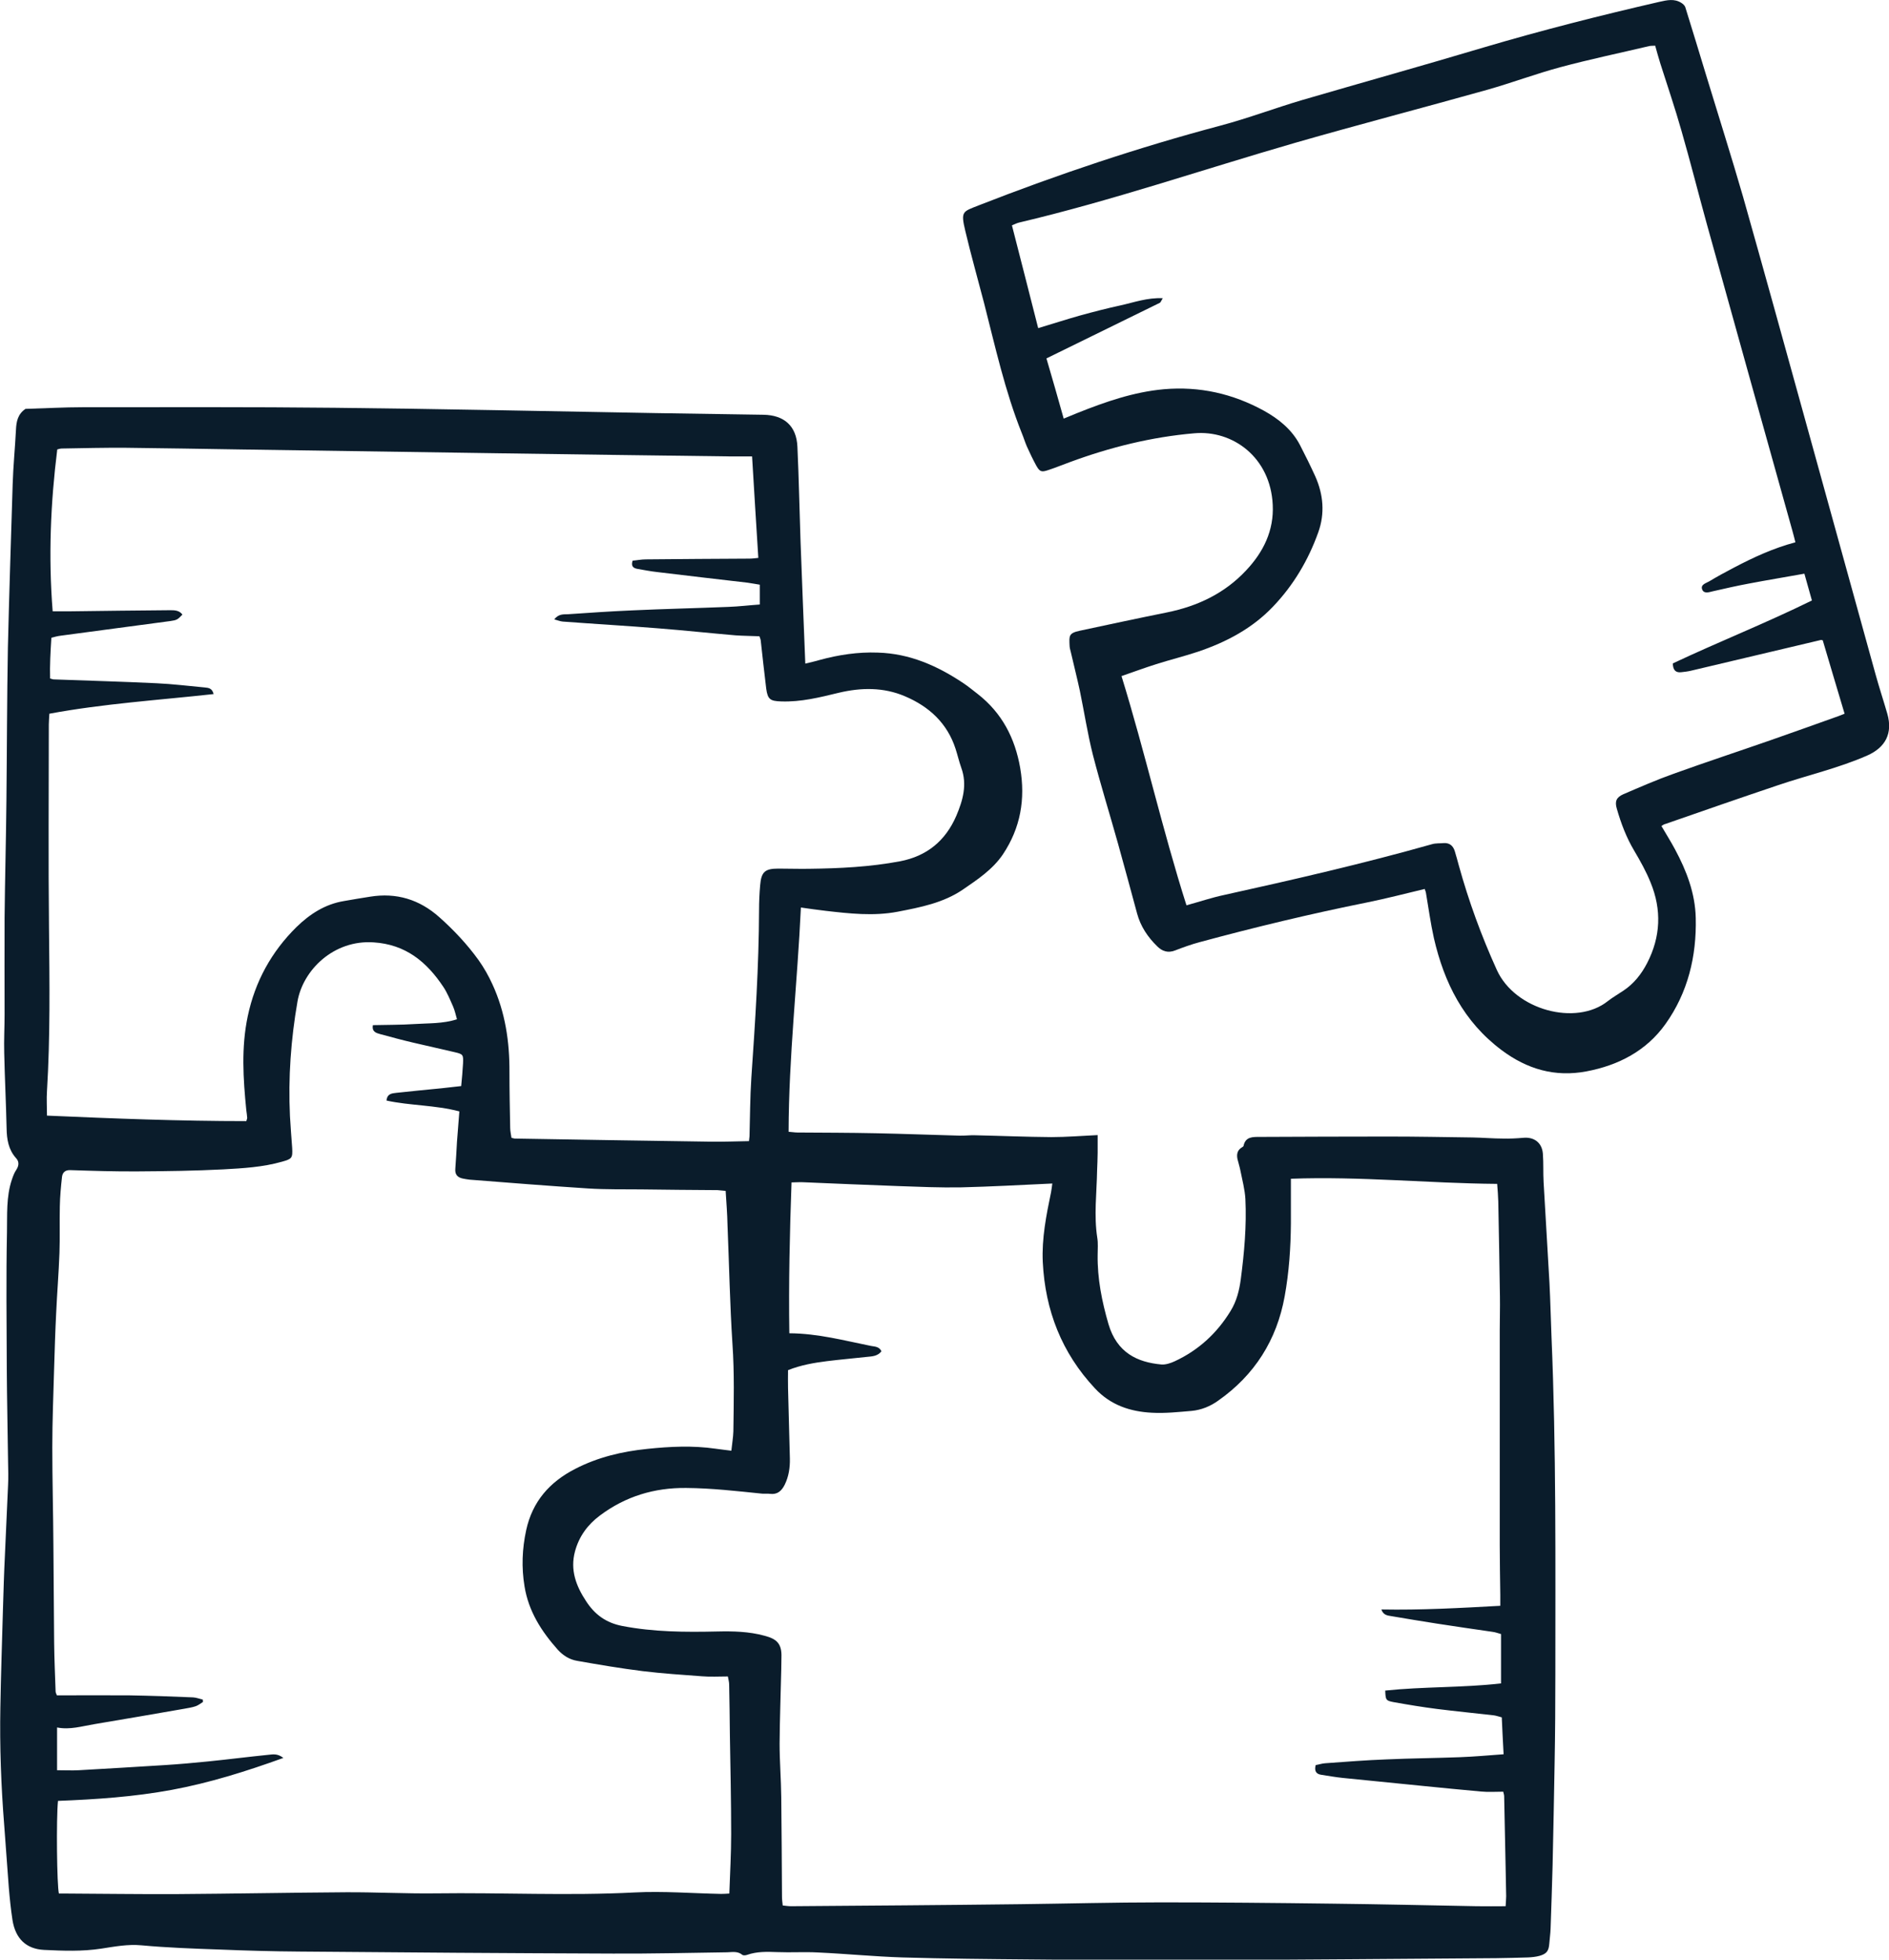
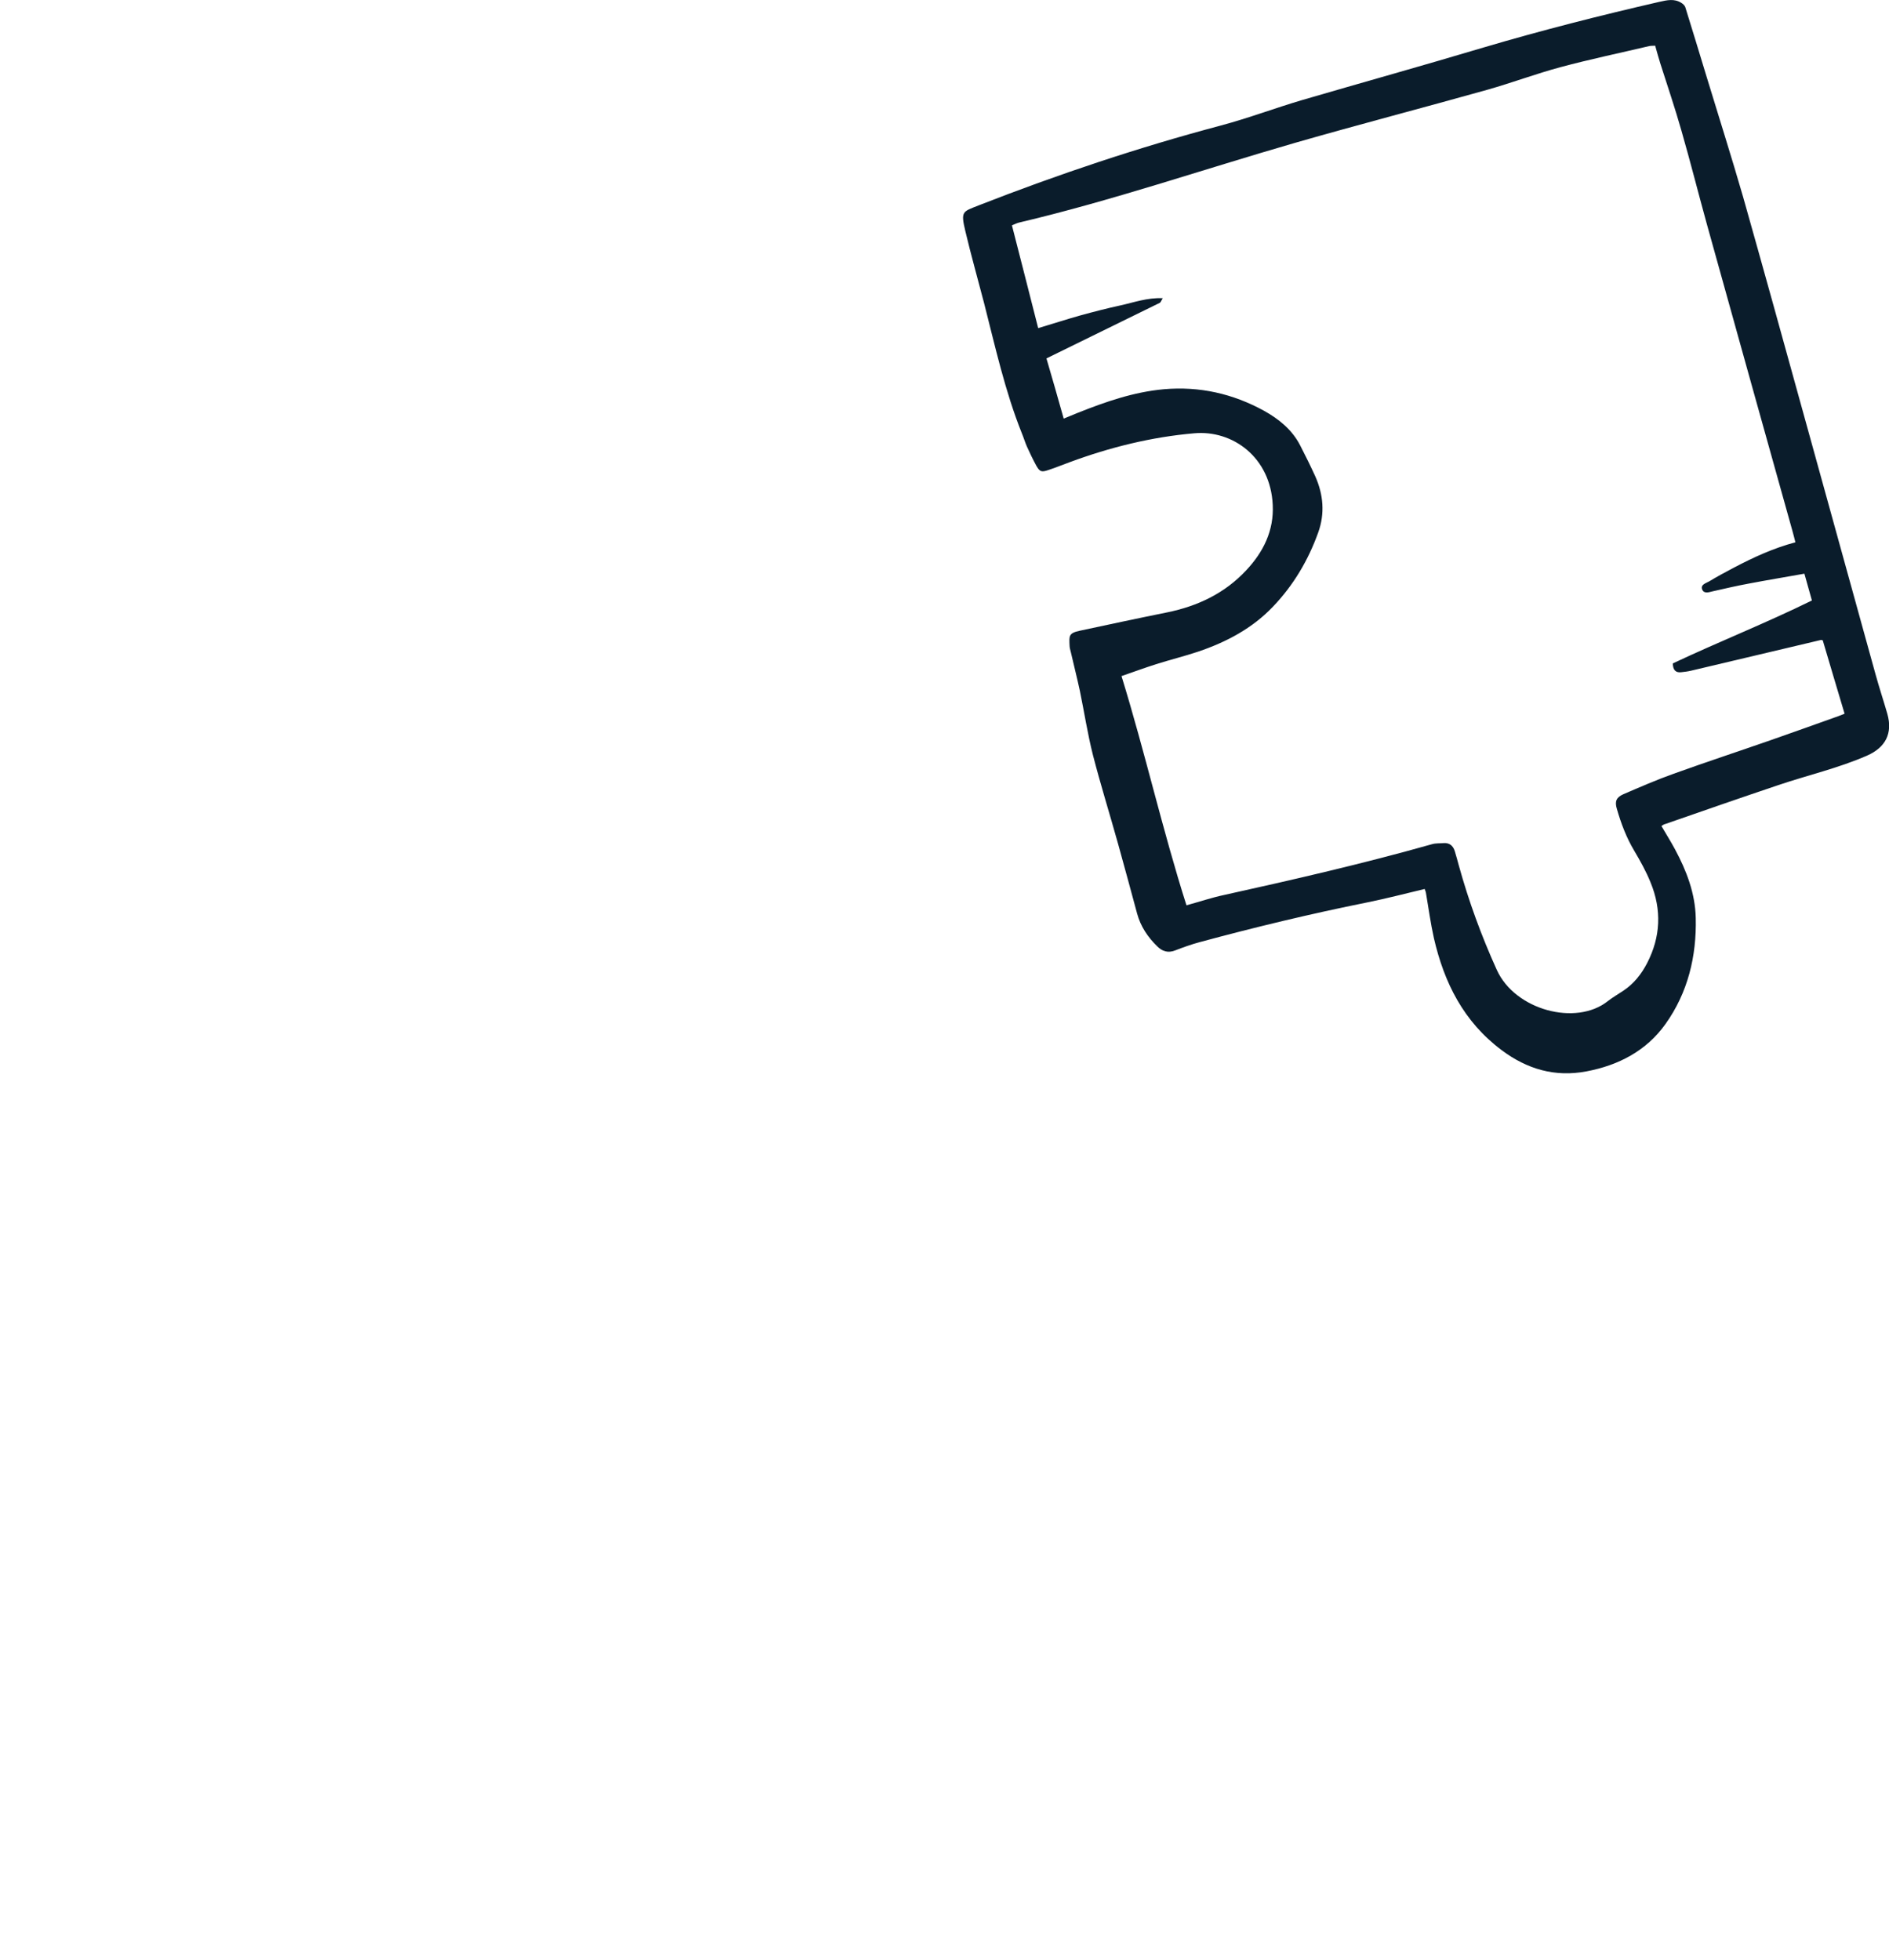
<svg xmlns="http://www.w3.org/2000/svg" version="1.1" id="Layer_1" x="0px" y="0px" viewBox="0 0 1029.3 1067.8" style="enable-background:new 0 0 1029.3 1067.8;" xml:space="preserve">
  <style type="text/css">
	.st0{fill:#0A1C2B;}
</style>
  <g>
-     <path class="st0" d="M13.9,222.8c10.6-0.3,20.9-0.9,31.2-0.9c45.8,0,91.7-0.2,137.5,0.3c58.3,0.6,116.6,1.9,174.9,2.9   c19.5,0.3,39,0.6,58.5,0.9c11.3,0.2,18,6.1,18.5,17.4c0.8,17.1,1.1,34.2,1.7,51.4c0.8,22,1.7,44,2.6,66.8c3.2-0.8,5.6-1.3,7.9-2   c10.3-2.8,20.8-4.4,31.6-4c17.4,0.5,32.5,7.2,46.7,16.7c2.7,1.8,5.2,3.9,7.8,5.9c13.2,10.3,20.3,24.1,23.1,40.3   c2.9,16.9,0.2,32.6-9.4,47c-5.6,8.3-13.8,13.7-21.8,19.2c-10.7,7.3-23.2,9.7-35.6,12.1c-13.1,2.5-26.3,1-39.3-0.5   c-4.3-0.5-8.5-1.1-13.4-1.8c-1.9,40.9-6.6,81.1-6.7,122.2c1.7,0.1,3.3,0.4,4.8,0.4c14.3,0.1,28.5,0.1,42.8,0.4   c15.1,0.3,30.3,0.9,45.4,1.3c2.9,0.1,5.8-0.3,8.6-0.2c13.9,0.3,27.8,0.9,41.6,1c8.2,0,16.5-0.7,25.2-1.1c0,2.9,0,6.3,0,9.6   c0,3.2-0.2,6.5-0.3,9.7c-0.2,12.2-1.8,24.5,0.1,36.7c0.5,3,0.2,6.1,0.2,9.2c-0.2,12.9,2.3,25.4,5.9,37.8   c4.6,15.6,15.7,20.8,28.8,22c2.3,0.2,5-0.7,7.2-1.7c13-6,23.1-15.3,30.5-27.4c3.3-5.3,4.8-11.3,5.6-17.4c1.9-14.5,3.2-29,2.5-43.7   c-0.3-5.2-1.7-10.3-2.7-15.4c-0.4-2.1-1.1-4.2-1.6-6.3c-0.5-2.4-0.2-4.7,2.1-6.2c0.4-0.3,1.1-0.6,1.2-1c1-5.1,5.1-4.9,8.9-4.9   c23.5-0.1,46.9-0.2,70.4-0.2c15.2,0,30.3,0.3,45.5,0.5c5.6,0.1,11.2,0.6,16.7,0.6c3.6,0.1,7.2-0.1,10.8-0.4   c6-0.6,10.3,2.6,10.8,8.6c0.4,5.2,0.1,10.4,0.4,15.6c1,18.3,2.2,36.7,3.2,55c0.5,9.7,0.7,19.5,1.1,29.2c2.6,61.3,2.1,122.7,2.1,184   c0,16.1-0.1,32.1-0.4,48.2c-0.3,18.6-0.7,37.2-1.1,55.8c-0.3,11.5-0.7,23.1-1.1,34.6c-0.1,2.7-0.5,5.4-0.7,8.1   c-0.3,3.9-1.4,5.5-5.2,6.6c-2.1,0.6-4.3,0.8-6.4,0.9c-5.8,0.2-11.5,0.3-17.3,0.4c-53.4,0.4-106.9,0.8-160.3,1.1   c-30.9,0.1-61.7-0.1-92.6-0.4c-23.6-0.2-47.3-0.4-70.9-1.1c-15.3-0.5-30.5-2-45.8-2.7c-7.3-0.4-14.7,0.1-22.1-0.2   c-5.6-0.2-11.1-0.4-16.5,1.5c-0.8,0.3-2.1,0.4-2.6,0c-2.5-2.1-5.4-1.5-8.2-1.4c-20.7,0.3-41.5,0.8-62.2,0.7   c-56.9-0.2-113.7-0.6-170.6-1.1c-14.6-0.1-29.2-0.5-43.8-1.1c-14.2-0.5-28.5-1-42.6-2.3c-7.5-0.7-14.7,0.7-21.9,1.8   c-10.4,1.6-20.8,1.2-31.2,0.7c-9.8-0.5-15.6-6.2-17.2-16.3c-0.9-5.9-1.5-11.8-2-17.7c-0.9-11.3-1.6-22.6-2.5-33.9   c-1.7-21.4-2.5-42.9-2.1-64.3c0.3-17.7,0.9-35.3,1.4-53c0.3-10.1,0.6-20.2,1.1-30.3c0.5-12.6,1.2-25.2,1.7-37.8   c0.2-4.1,0.1-8.3,0-12.5c-0.2-17-0.6-33.9-0.7-50.9c-0.1-24.7-0.4-49.5,0.1-74.2c0.2-9.6-0.5-19.5,2.7-28.9   c0.6-1.8,1.3-3.7,2.4-5.3c1.5-2.3,1.6-4.5-0.2-6.4c-4.1-4.6-5-10.2-5.1-16.1c-0.3-13.7-1-27.4-1.3-41.1c-0.2-7,0.2-14.1,0.2-21.1   c0-17.5-0.1-35,0-52.5c0.2-21.3,0.8-42.6,1-63.8c0.3-27.8,0.3-55.6,0.8-83.4C5,323.1,6,293.5,6.9,263.9c0.3-9.9,1.3-19.8,1.8-29.7   C8.9,229.7,9.7,225.6,13.9,222.8z M703.4,642.3c0,8.5,0,16.4,0,24.3c-0.1,13.3-1,26.6-3.4,39.8c-4.3,23.8-16.4,42.9-36.2,56.8   c-4.3,3.1-9.2,5.1-14.5,5.6c-7.2,0.6-14.4,1.4-21.6,1c-11.8-0.6-22.5-4.1-31-13.2c-18.2-19.4-27.2-42.6-28.5-68.9   c-0.6-12.9,1.9-25.5,4.5-38c0.3-1.6,0.5-3.3,0.7-4.8c-17.1,0.8-33.4,1.7-49.8,2.1c-11.3,0.2-22.7-0.3-34.1-0.7   c-17.3-0.6-34.6-1.4-51.9-2.1c-2.1-0.1-4.2,0.1-6.3,0.1c-1,27.9-1.6,55-1.2,82.2c15.7,0.1,30,4,44.5,6.9c1.9,0.4,4.4,0.2,5.7,2.9   c-2.1,2.8-5.3,2.8-8.2,3.1c-7.1,0.8-14.3,1.4-21.5,2.3c-7.1,0.9-14.2,2.1-21.2,4.9c0,3.3-0.1,6.6,0,9.8c0.3,12.8,0.7,25.6,1,38.4   c0.1,4.9-0.6,9.7-2.8,14.2c-1.7,3.4-4,5.5-8,5c-1.4-0.2-2.9,0-4.3-0.1c-13.8-1.4-27.5-3-41.4-3.1c-17.4-0.2-33.1,4.6-47,15   c-6.7,5-11.4,11.4-13.6,19.6c-2.7,10.1,0.6,18.8,6,27c4.7,7.3,10.9,11.9,19.8,13.6c17.1,3.3,34.4,3.4,51.7,3   c8.7-0.2,17.3,0,25.7,2.3c6.5,1.7,9.6,4.1,9.3,11.8c-0.1,2.2,0,4.3-0.1,6.5c-0.3,13.5-0.8,27-0.9,40.5c0,9.7,0.8,19.4,0.9,29.2   c0.2,18,0.3,36.1,0.4,54.1c0,1.6,0.2,3.1,0.4,4.9c1.8,0.2,3.2,0.4,4.6,0.4c41.5-0.3,83-0.6,124.5-1.1c25.6-0.3,51.2-1,76.9-1   c31,0,62.1,0.3,93.1,0.7c26.3,0.3,52.7,0.9,79,1.4c5.2,0.1,10.4,0,15.8,0c0.1-2.2,0.3-3.8,0.3-5.4c-0.1-5.2-0.2-10.5-0.3-15.7   c-0.3-13-0.5-26-0.8-38.9c0-0.8-0.4-1.7-0.5-2.4c-4.2,0-8.2,0.3-12.2-0.1c-10.4-0.9-20.8-2-31.2-3c-14.7-1.5-29.4-2.9-44-4.4   c-3.9-0.4-7.8-1.1-11.7-1.7c-2.9-0.4-3.9-2.1-3.1-5.3c1.8-0.3,3.5-0.9,5.2-1c11.1-0.8,22.3-1.7,33.4-2.1c13.3-0.6,26.7-0.7,40-1.2   c7.9-0.3,15.7-1,23.8-1.6c-0.4-7.1-0.7-13.6-1-20.1c-1.5-0.4-2.9-0.9-4.3-1.1c-10.4-1.2-20.8-2.2-31.1-3.5   c-7.8-1-15.7-2.3-23.5-3.7c-4.3-0.8-4.4-1.2-4.6-6.3c20.8-2.2,41.9-1.5,63.1-3.9c0-9.1,0-17.9,0-26.9c-1.5-0.4-3-1-4.6-1.2   c-10.1-1.5-20.3-2.9-30.4-4.5c-8.4-1.3-16.7-2.7-25-4.1c-2-0.3-4.2-0.6-5.2-3.6c21.8,0.4,43.1-0.8,64.8-2c0-2.3,0-4.1,0-5.9   c-0.1-9-0.3-18-0.3-27.1c0-39,0-78,0-117c0-6.1,0.2-12.3,0.1-18.4c-0.2-17.3-0.6-34.6-0.9-51.9c-0.1-3-0.3-6-0.6-9.6   C778.2,644.8,741.3,640.9,703.4,642.3z M395.4,648.9c-2-0.2-3.2-0.3-4.4-0.4c-13.9-0.1-27.8-0.2-41.7-0.4   c-9.6-0.1-19.2,0.1-28.7-0.5c-21.6-1.4-43.2-3.1-64.7-4.8c-1.2-0.1-2.5-0.4-3.7-0.6c-2.9-0.6-4.4-2.2-4.1-5.4   c0.4-4.9,0.6-9.7,0.9-14.6c0.4-5.5,0.9-11,1.3-16.6c-13.3-3.5-26.8-3.1-39.7-5.9c0.4-3.9,3.1-3.9,5.3-4.2   c8.2-0.9,16.5-1.7,24.7-2.5c3.5-0.4,7-0.8,10.7-1.2c0.4-4.4,0.8-8.3,1-12.3c0.2-4.8,0.1-5.1-4.7-6.2c-7.5-1.8-15.1-3.4-22.6-5.2   c-6-1.4-11.9-3-17.8-4.6c-2.2-0.6-4.7-1.3-4-4.9c7.6-0.2,15.2-0.1,22.7-0.6c7.6-0.5,15.4-0.1,23.1-2.6c-0.7-2.5-1.2-4.8-2.1-6.9   c-1.6-3.6-3.1-7.4-5.3-10.7c-9.1-13.7-20.6-23.2-38-24.3c-21.7-1.5-38.5,15-41.5,32.2c-3.6,20.7-5.1,41.5-4.1,62.5   c0.3,5.8,0.8,11.5,1.2,17.3c0.3,5.5-0.1,6-5.5,7.5c-10.5,3-21.3,3.6-32.1,4.2c-15.5,0.8-31,1-46.5,1.1c-12.3,0.1-24.5-0.3-36.8-0.7   c-2.8-0.1-4.2,1.3-4.5,3.6c-0.6,5.3-1.1,10.7-1.2,16.1c-0.2,8.5,0.1,17-0.2,25.4c-0.4,11-1.3,21.9-1.8,32.9   c-0.5,9.9-0.8,19.8-1.1,29.7c-0.4,14.4-1,28.8-1,43.3c0,18,0.5,36.1,0.6,54.1c0.2,17.5,0.2,35,0.4,52.5c0.1,8.8,0.5,17.7,0.8,26.5   c0,0.6,0.4,1.3,0.7,2.1c13.3,0,26.5-0.1,39.6,0c11.5,0.2,23.1,0.6,34.6,1.1c1.8,0.1,3.5,0.8,5.3,1.2c0,0.4,0.1,0.9,0.1,1.3   c-1.3,0.8-2.5,1.8-3.9,2.3c-2,0.7-4.2,1-6.3,1.4c-16.3,2.8-32.6,5.7-49,8.4c-6.7,1.1-13.3,3.2-20.3,1.8c0,7.8,0,15.5,0,23.3   c4.3,0,8.1,0.2,11.8,0c15.6-0.9,31.3-1.8,46.9-2.8c7.9-0.5,15.8-1.2,23.7-2c10.9-1.1,21.8-2.5,32.7-3.6c2.3-0.2,4.9-0.9,8.2,1.7   c-20.5,7.4-40.3,13.6-60.8,17.4c-20.5,3.8-41.3,5.2-62,6c-1,9.5-0.6,46.4,0.5,50.5c1,0,2,0,3.1,0c20.4,0.1,40.8,0.4,61.2,0.3   c30.7-0.2,61.4-0.8,92-1c16.2-0.1,32.5,0.8,48.7,0.6c36.3-0.5,72.5,1.4,108.8-0.5c15.6-0.8,31.4,0.5,47,0.8c1.5,0,3.1-0.1,4.5-0.2   c0.4-11.2,1-21.8,1-32.4c0-18-0.4-36.1-0.7-54.1c-0.1-9.2-0.2-18.4-0.4-27.6c0-1.2-0.4-2.4-0.7-4.2c-4.9,0-9.6,0.3-14.2-0.1   c-10.8-0.8-21.5-1.5-32.2-2.8c-12-1.5-23.8-3.5-35.7-5.6c-4.2-0.7-7.7-2.9-10.6-6.1c-8.9-10-15.9-20.9-18.1-34.5   c-1.7-10.3-1.3-20.4,0.9-30.6c3.4-15.6,12.7-26.2,26.7-33.4c12.4-6.4,25.6-9.5,39.3-10.9c12.4-1.3,24.8-1.9,37.2-0.1   c2.8,0.4,5.6,0.7,8.6,1.1c0.4-3.9,1-7.2,1.1-10.6c0.2-15.9,0.6-31.7-0.5-47.6c-1.4-21.6-1.8-43.2-2.7-64.9   C396.3,661.5,395.8,655.4,395.4,648.9z M28.7,333.1c3.5,0,6.7,0,9.9,0c18-0.2,36.1-0.5,54.1-0.6c2.3,0,5,0,6.7,2.4   c-2.6,2.7-3,3-6.5,3.5c-20,2.7-40,5.3-59.9,8c-1.7,0.2-3.4,0.7-5,1.1c-0.5,7.8-0.9,15.1-0.7,22.2c1.1,0.3,1.5,0.5,1.8,0.5   c18.7,0.7,37.5,1.2,56.2,2.1c8.8,0.4,17.6,1.5,26.3,2.3c1.9,0.2,4,0.3,4.8,3.6c-30,3.3-59.8,5.2-89.5,10.7c-0.1,2.3-0.3,4-0.3,5.8   c0,37-0.3,74,0.1,111c0.3,29.6,0.7,59.2-1.1,88.8c-0.3,4.3,0,8.6,0,13.4c36.4,1.6,72.6,3,108.6,3c0.3-1,0.5-1.4,0.5-1.7   c-0.1-1.4-0.3-2.9-0.5-4.3c-1.7-17.1-2.8-34.1,0.8-51.2c4-18.9,12.9-35.1,26.6-48.6c7.2-7,15.5-12.4,25.7-14.1   c4.8-0.8,9.6-1.7,14.4-2.4c14.3-2.3,26.8,1.5,37.6,11.1c8,7.1,15.3,14.9,21.5,23.5c2.9,4.1,5.4,8.5,7.5,13.1   c7,15.2,9.4,31.3,9.3,48c0,10.1,0.2,20.2,0.4,30.3c0,1.9,0.5,3.8,0.7,5.4c1,0.2,1.4,0.4,1.7,0.4c35.7,0.6,71.4,1.2,107.2,1.7   c6.8,0.1,13.6-0.2,20.5-0.3c0.1-1.2,0.2-1.9,0.3-2.6c0.3-10.6,0.3-21.3,1-31.9c2.1-30.4,4.1-60.9,4.2-91.4c0-4.5,0.2-9,0.6-13.5   c0.6-7.3,2.6-9.1,9.9-9.1c5.6,0,11.2,0.2,16.8,0.1c16.6-0.2,33.2-1,49.6-4.1c14.5-2.8,24.7-11.1,30.6-24.8c3.6-8.5,6-17,2.7-26.1   c-1.2-3.4-2-6.9-3.1-10.3c-4.5-14-14.4-23.1-27.6-28.7c-11.7-5-23.9-4.8-36.1-1.9c-10.3,2.5-20.6,5.1-31.4,4.7   c-5.8-0.2-7.3-1-8.1-7c-1.1-8.8-2-17.5-3-26.3c-0.1-0.7-0.4-1.3-0.7-2.2c-4.4-0.2-8.8-0.2-13-0.5c-14-1.2-27.9-2.7-41.9-3.8   c-17.4-1.4-34.8-2.4-52.2-3.7c-1.4-0.1-2.8-0.7-4.7-1.2c2.4-3.1,5.1-2.7,7.4-2.8c11.7-0.8,23.4-1.6,35-2.1   c17.5-0.8,34.9-1.2,52.4-1.9c5.7-0.2,11.4-0.9,17.2-1.3c0-4,0-7.3,0-10.8c-2.5-0.4-4.6-0.8-6.7-1.1c-16.4-1.9-32.9-3.8-49.3-5.8   c-3.6-0.4-7.1-1.1-10.6-1.7c-2.2-0.4-3.7-1.3-2.7-4.5c2.4-0.2,4.8-0.7,7.3-0.7c18.8-0.2,37.5-0.3,56.3-0.4c1.6,0,3.1-0.2,4.9-0.4   c-1.2-18.8-2.3-37.1-3.4-55.3c-4.3,0-8.3,0-12.2,0c-41.9-0.5-83.7-1.1-125.6-1.7c-47.3-0.7-94.6-1.4-141.9-2.1   c-20.4-0.3-40.8-0.7-61.2-0.9c-11.7-0.1-23.5,0.2-35.2,0.4c-0.8,0-1.7,0.3-2.5,0.5C27.6,273.8,26.3,303,28.7,333.1z" />
    <path class="st0" d="M905.3,450.1c2.5,4.3,5.1,8.4,7.4,12.7c6.3,11.7,11,24,11.3,37.4c0.5,20.9-4.3,40.7-16.5,57.8   c-10.4,14.6-25.6,22.5-43.1,25.8c-17,3.2-32.2-1.1-46.2-11.6c-20.7-15.5-31.3-36.7-36.9-61.1c-1.8-8.1-2.9-16.3-4.3-24.5   c-0.1-0.7-0.4-1.3-0.7-2.2c-10.5,2.5-20.8,5.2-31.2,7.3c-30.8,6.2-61.2,13.5-91.5,21.7c-4.5,1.2-8.9,2.8-13.3,4.5   c-3.9,1.5-7,0.5-9.8-2.3c-5.1-5-9-10.8-10.9-17.8c-3.4-12.7-6.9-25.4-10.4-38.1c-4.5-16.1-9.5-32.1-13.7-48.4   c-2.9-11.5-4.7-23.3-7.1-34.9c-1.5-7-3.3-14-4.9-21c-0.3-1.2-0.7-2.5-0.7-3.7c-0.2-5.1-0.6-6.7,5.5-8c15.9-3.4,31.7-6.8,47.6-10   c16.7-3.4,31.5-10.4,43.2-23c9.3-9.9,15.1-21.6,14.4-35.6c-1.2-25.9-21.8-40.9-42.8-39c-23.2,2-45.8,7.6-67.7,15.7   c-3.9,1.4-7.7,3-11.7,4.3c-3.8,1.3-4.7,1-6.6-2.3c-1.9-3.5-3.6-7-5.2-10.6c-1-2.3-1.7-4.7-2.7-7.1c-9.2-23-14.5-47.2-20.6-71   c-3.4-13.1-7.1-26.1-10.2-39.2c-2.6-10.9-1.5-10.5,7.3-14c43.2-16.9,87.1-31.6,131.9-43.5c15-4,29.5-9.5,44.4-13.9   c32.9-9.6,65.9-18.8,98.7-28.6C840.1,16.5,872,8.4,904.2,1c4.1-0.9,8.1-1.9,12,0.6c0.8,0.5,1.8,1.4,2.1,2.3   c4,12.7,7.8,25.5,11.7,38.2c6.6,21.7,13.5,43.4,19.8,65.2C961,146.9,972,186.7,983,226.5c13,46.9,25.9,93.8,38.9,140.7   c2,7.3,4.4,14.5,6.5,21.8c3,10.6-1,18.3-11,22.7c-15.7,6.9-32.5,10.7-48.7,16.2c-20.5,6.9-40.9,14-61.3,21.1   C906.7,449.1,906.1,449.6,905.3,450.1z M579.6,228.1c3.2-1.3,5.5-2.3,7.8-3.2c15.1-6,30.3-11.3,46.7-12.8   c19.6-1.7,37.6,2.4,54.6,11.7c8.1,4.5,15.3,10.3,19.7,18.8c2.9,5.6,5.7,11.3,8.3,17c4.4,9.9,5.3,20.2,1.6,30.5   c-5.4,15.1-13.5,28.8-24.6,40.4c-11.3,11.9-25.5,19.4-40.9,24.6c-7.5,2.5-15.2,4.4-22.8,6.8c-6.3,2-12.5,4.3-18.9,6.5   c12.9,41.8,22.3,83.8,35.4,124.9c7.3-2,13.8-4.2,20.4-5.6c38-8.4,75.9-17.1,113.4-27.7c2-0.6,4.3-0.4,6.4-0.6   c3.2-0.2,5.1,1.5,6,4.4c0.8,2.6,1.5,5.2,2.2,7.8c5.4,19.5,12.3,38.4,20.7,56.9c9.9,21.9,43.2,30.8,60.5,17c2.7-2.1,5.7-3.8,8.5-5.7   c5.7-3.8,9.8-9,12.9-15c7.4-14.3,8-29.1,1.9-43.9c-2.4-6-5.6-11.7-8.9-17.3c-4.3-7.2-7.2-14.9-9.5-22.9c-1.2-4-0.3-6.2,3.5-7.9   c9.1-3.9,18.2-7.9,27.5-11.2c17.5-6.3,35.1-12.1,52.6-18.2c12.4-4.3,24.8-8.8,37.2-13.2c1.1-0.4,2.2-0.9,3.3-1.3   c-4.1-13.6-8-26.9-11.9-40c-0.6-0.1-0.8-0.2-0.9-0.2c-23.7,5.6-47.3,11.2-71,16.8c-1.7,0.4-3.5,0.6-5.3,0.8   c-2.9,0.3-4.4-1.1-4.5-4.8c24.8-11.7,50.6-21.9,75.8-34.3c-1.3-4.7-2.7-9.5-4.1-14.6c-10.5,1.9-20.4,3.5-30.3,5.4   c-6.5,1.2-13,2.7-19.6,4.2c-2.1,0.5-4.8,1.5-5.8-1c-1-2.7,2.1-3.4,3.8-4.4c4.5-2.7,9.1-5.2,13.7-7.6c10.5-5.5,21.3-10.5,33.3-13.7   c-0.6-2.4-1.1-4.4-1.7-6.5c-15.5-55.6-31.1-111.1-46.5-166.7c-4.7-17-9-34.1-13.9-51.1c-3.5-12.3-7.6-24.4-11.5-36.6   c-1-3.2-1.9-6.5-2.8-9.7c-1.4,0.1-2.3,0-3.2,0.2c-16.1,3.8-32.4,7.2-48.4,11.5c-13.4,3.6-26.4,8.5-39.8,12.3   c-34.9,9.8-69.9,18.9-104.7,28.9c-50.2,14.5-99.7,31.5-150.6,43.5c-1.2,0.3-2.3,0.9-3.8,1.5c4.8,18.8,9.6,37.4,14.3,56   c8.1-2.4,15.4-4.8,22.9-6.9c7.3-2,14.6-3.9,22-5.5c7.3-1.6,14.6-4.3,23-3.9c-0.9,1.4-1.1,2.2-1.6,2.5c-20.4,10-40.7,20-61.8,30.3   C573.3,205.7,576.3,216.5,579.6,228.1z" />
  </g>
</svg>